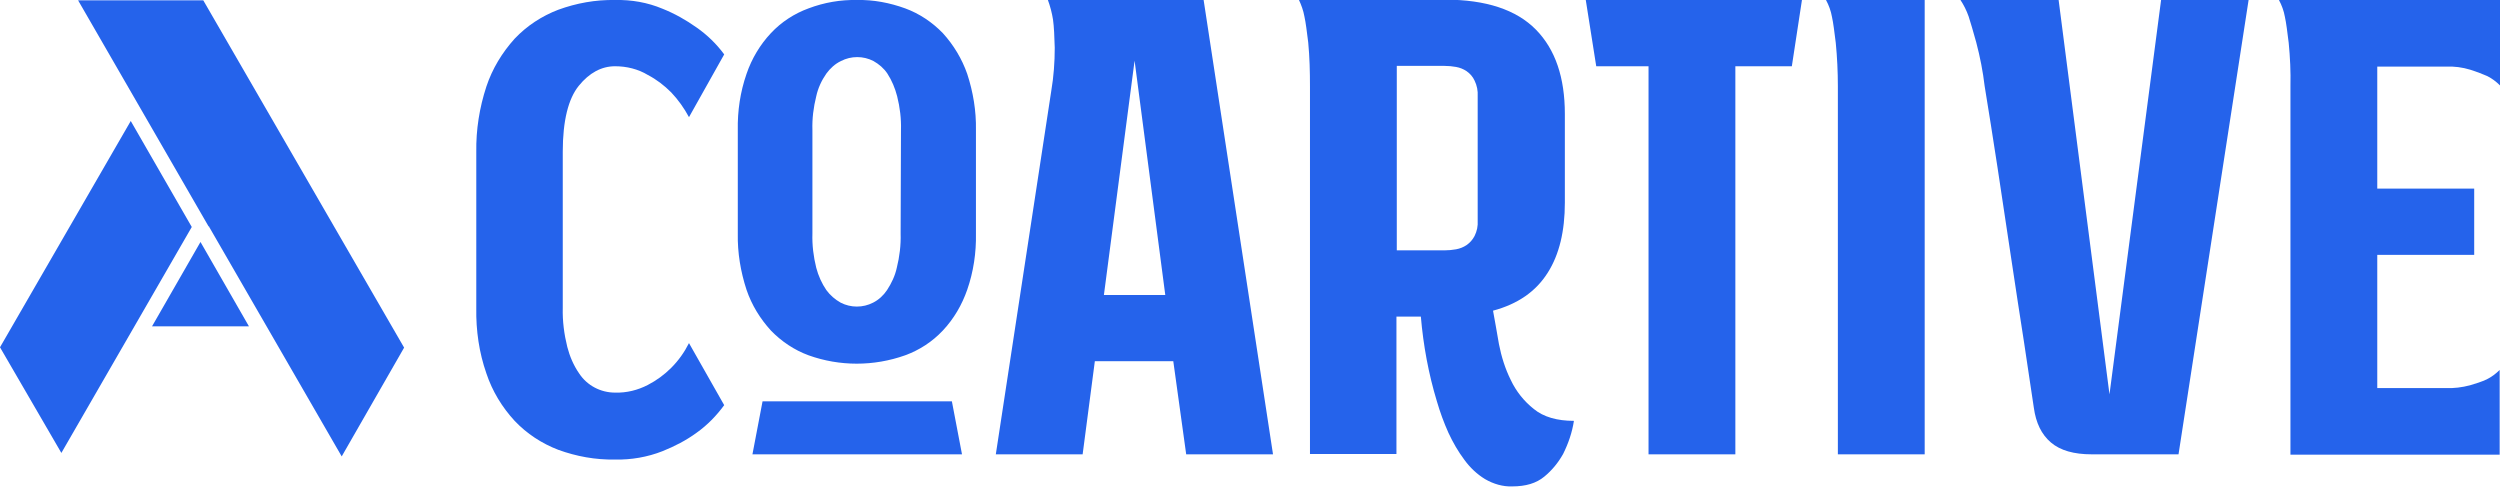
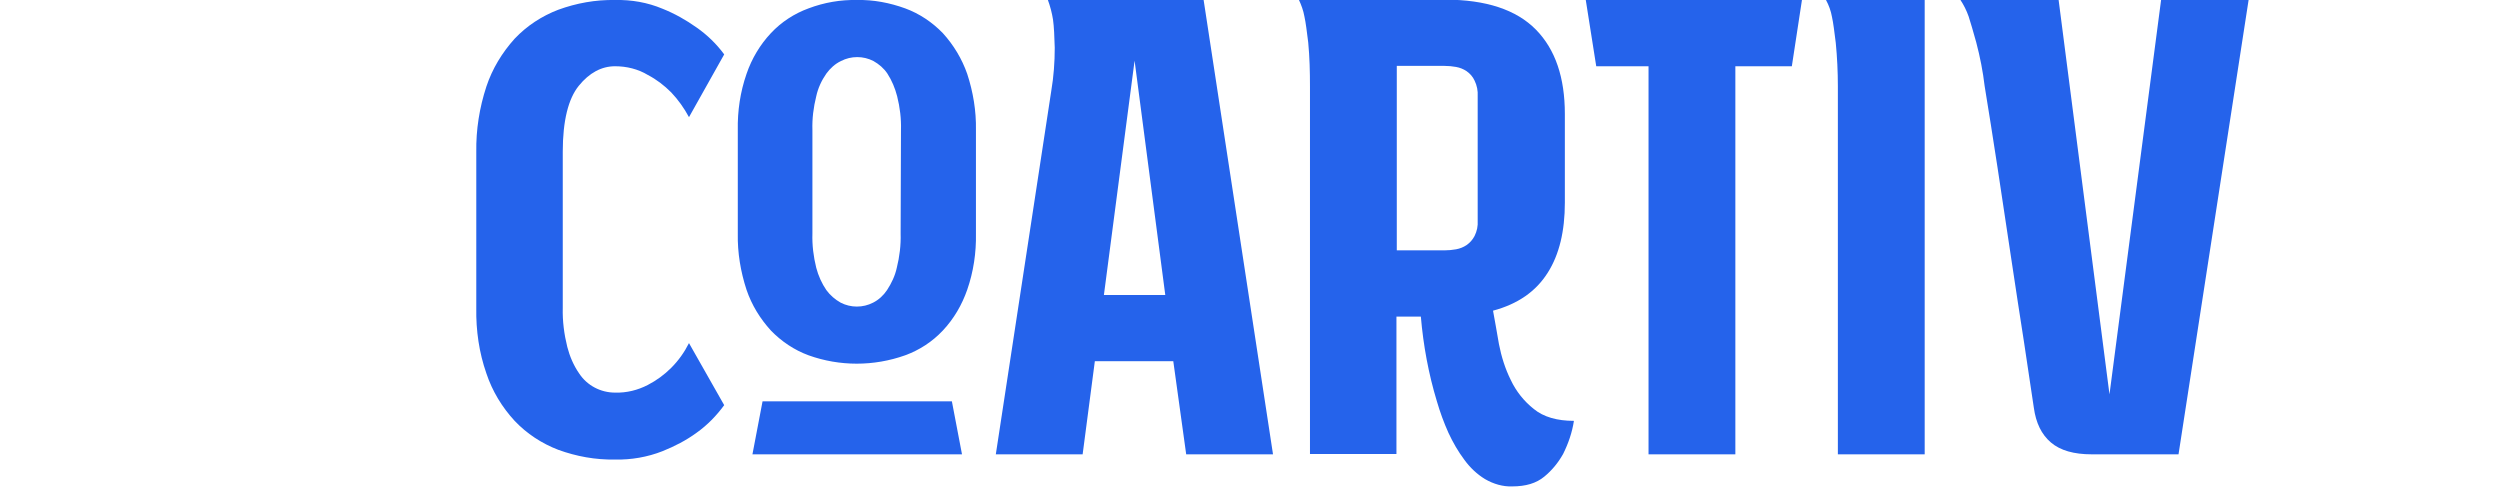
<svg xmlns="http://www.w3.org/2000/svg" version="1.1" x="0px" y="0px" viewBox="0 0 717 139.6" style="enable-background:new 0 0 717 139.6;" xml:space="preserve">
  <style type="text/css">
	.st0{display:none;}
	.st1{display:inline;}
	.st2{fill:url(#SVGID_1_);}
	.st3{fill:url(#SVGID_2_);}
	.st4{fill:url(#SVGID_3_);}
	.st5{fill:url(#SVGID_4_);}
	.st6{fill:url(#SVGID_5_);}
	.st7{fill:url(#SVGID_6_);}
	.st8{fill:url(#SVGID_7_);}
	.st9{fill:url(#SVGID_8_);}
	.st10{fill:#2563EB;}
</style>
  <g id="Layer_1" class="st0">
    <g id="Layer_2_1_" class="st1">
      <linearGradient id="SVGID_1_" gradientUnits="userSpaceOnUse" x1="190.227" y1="-20.855" x2="270.289" y2="117.832" gradientTransform="matrix(1 0 0 -1 -17.17 116.03)">
        <stop offset="0" style="stop-color:#A31B6A" />
        <stop offset="1" style="stop-color:#FC3F5C" />
      </linearGradient>
      <path class="st2" d="M176.4,19c-3.9,0-7.4,1.9-10.4,5.6s-4.6,10-4.6,18.9v44.8c-0.1,3.8,0.4,7.6,1.3,11.2c0.7,2.7,1.8,5.3,3.4,7.6    c2.3,3.5,6.2,5.5,10.3,5.5c3.3,0.1,6.5-0.7,9.4-2.2c2.5-1.3,4.7-2.9,6.7-4.9c2.1-2.1,3.8-4.5,5.1-7.1l10.1,17.8    c-2.2,3-4.8,5.7-7.9,7.9c-3,2.2-6.3,3.9-9.8,5.3c-4.3,1.7-9,2.5-13.6,2.4c-5.6,0.1-11.1-0.9-16.3-2.8c-4.7-1.8-9-4.6-12.5-8.3    c-3.6-3.9-6.4-8.5-8.1-13.6c-2.1-6-3-12.3-2.9-18.7V43.6c-0.1-6.4,0.9-12.7,2.9-18.8c1.7-5.1,4.5-9.7,8.1-13.7    c3.5-3.7,7.8-6.5,12.5-8.3c5.2-1.9,10.7-2.9,16.3-2.8c4.7-0.1,9.3,0.7,13.6,2.5c3.5,1.4,6.7,3.2,9.8,5.4c3,2.1,5.7,4.7,7.9,7.7    l-10.1,18c-1.4-2.6-3.1-5-5.1-7.1c-2-2-4.2-3.7-6.7-5C183,19.8,179.7,19,176.4,19z M245.8,0c4.7-0.1,9.4,0.8,13.8,2.4    c4.1,1.5,7.8,4,10.8,7.1c3.1,3.4,5.5,7.4,7,11.7c1.7,5.2,2.6,10.6,2.5,16.1V67c0.1,5.5-0.7,10.9-2.5,16.1c-1.5,4.3-3.8,8.3-7,11.7    c-3,3.2-6.7,5.6-10.8,7.1c-9,3.2-18.8,3.2-27.7,0c-4.1-1.5-7.8-4-10.8-7.1c-3.1-3.4-5.5-7.3-7-11.7c-1.7-5.2-2.6-10.6-2.5-16.1    V37.3c-0.1-5.5,0.7-10.9,2.5-16.1c1.5-4.4,3.9-8.4,7-11.7c3-3.2,6.7-5.6,10.8-7.1C236.4,0.7,241.1-0.1,245.8,0L245.8,0z     M273,115.1l2.9,15.2h-60.1l2.9-15.2H273z M258.4,37.3c0.1-3.3-0.3-6.5-1.1-9.7c-0.6-2.3-1.5-4.5-2.8-6.5c-1-1.5-2.4-2.7-4-3.6    c-2.9-1.5-6.4-1.5-9.3,0c-1.7,0.8-3.1,2.1-4.2,3.6c-1.4,2-2.4,4.2-2.9,6.5c-0.8,3.2-1.2,6.4-1.1,9.7V67c-0.1,3.3,0.3,6.6,1.1,9.8    c0.6,2.3,1.6,4.5,2.9,6.4c1.1,1.5,2.5,2.7,4.1,3.6c2.9,1.5,6.4,1.5,9.3,0c1.6-0.8,3-2.1,4-3.6c1.3-2,2.3-4.1,2.8-6.4    c0.8-3.2,1.2-6.5,1.1-9.8L258.4,37.3z" />
      <linearGradient id="SVGID_2_" gradientUnits="userSpaceOnUse" x1="310.038" y1="-18.421" x2="381.333" y2="105.058" gradientTransform="matrix(1 0 0 -1 -17.17 116.03)">
        <stop offset="0" style="stop-color:#A31B6A" />
        <stop offset="1" style="stop-color:#FC3F5C" />
      </linearGradient>
-       <path class="st3" d="M345.2,0l19.9,130.3h-24.9l-3.7-26.7H314l-3.5,26.7h-24.9l15.9-104.2c0.7-4.1,1-8.3,1-12.4    c-0.1-3.3-0.2-6-0.5-8.1c-0.3-1.9-0.8-3.8-1.5-5.7L345.2,0z M334.2,84.6l-8.8-67.2l-8.8,67.2H334.2z" />
      <linearGradient id="SVGID_3_" gradientUnits="userSpaceOnUse" x1="390.7" y1="-12.995" x2="460.008" y2="107.052" gradientTransform="matrix(1 0 0 -1 -17.17 116.03)">
        <stop offset="0" style="stop-color:#A31B6A" />
        <stop offset="1" style="stop-color:#FC3F5C" />
      </linearGradient>
      <path class="st4" d="M428.2,89.1c0.5,2.8,1.1,6,1.7,9.6c0.7,3.6,1.8,7.1,3.4,10.3c1.5,3.2,3.8,6.1,6.6,8.3    c2.8,2.3,6.7,3.4,11.5,3.4c-0.5,3.3-1.6,6.5-3.1,9.5c-1.4,2.5-3.2,4.7-5.4,6.5c-2.3,1.9-5.3,2.8-9.2,2.8c-2.7,0.1-5.4-0.7-7.8-2.1    c-2.3-1.4-4.3-3.3-5.9-5.5c-1.8-2.4-3.3-5-4.6-7.8c-1.3-2.9-2.4-5.9-3.3-9c-2.4-7.9-3.9-16.1-4.6-24.3h-7v39.4h-24.8V24.7    c0-4.2-0.1-8.3-0.5-12.5c-0.4-3.2-0.7-5.7-1.1-7.5c-0.3-1.7-0.9-3.3-1.6-4.8h41.9c11.8,0,20.5,2.9,26.1,8.6    c5.6,5.7,8.3,13.8,8.3,24.2v25.4c0,8.2-1.6,14.9-4.9,20.1C440.5,83.6,435.3,87.2,428.2,89.1z M423.8,27.6c0.1-1.5-0.2-3.1-0.9-4.5    c-0.5-1.1-1.3-2-2.3-2.7c-0.9-0.6-1.9-1-3-1.2c-1.1-0.2-2.2-0.3-3.3-0.3h-13.7v52.9h13.7c1.1,0,2.2-0.1,3.3-0.3    c1.1-0.2,2.1-0.6,3-1.2c1-0.7,1.7-1.5,2.3-2.6c0.7-1.4,1-2.9,0.9-4.4V27.6z" />
      <linearGradient id="SVGID_4_" gradientUnits="userSpaceOnUse" x1="464.276" y1="0.512" x2="531.712" y2="117.316" gradientTransform="matrix(1 0 0 -1 -17.17 116.03)">
        <stop offset="0" style="stop-color:#A31B6A" />
        <stop offset="1" style="stop-color:#FC3F5C" />
      </linearGradient>
      <path class="st5" d="M454.8,0h62l-2.9,19h-16.2v111.3h-24.9V19h-15L454.8,0z" />
      <linearGradient id="SVGID_5_" gradientUnits="userSpaceOnUse" x1="524.112" y1="-2.652" x2="586.764" y2="105.841" gradientTransform="matrix(1 0 0 -1 -17.17 116.03)">
        <stop offset="0" style="stop-color:#A31B6A" />
        <stop offset="1" style="stop-color:#FC3F5C" />
      </linearGradient>
      <path class="st6" d="M526.5,12.3c-0.4-3.2-0.7-5.7-1.1-7.5c-0.3-1.7-0.9-3.3-1.7-4.8H552v130.3h-24.9V24.7    C527.1,20.6,526.9,16.4,526.5,12.3z" />
      <linearGradient id="SVGID_6_" gradientUnits="userSpaceOnUse" x1="582.527" y1="2.09" x2="651.755" y2="121.986" gradientTransform="matrix(1 0 0 -1 -17.17 116.03)">
        <stop offset="0" style="stop-color:#A31B6A" />
        <stop offset="1" style="stop-color:#FC3F5C" />
      </linearGradient>
-       <path class="st7" d="M619.8,0h25.1l-20.1,130.3h-24.9c-5.1,0-9-1.1-11.7-3.4c-2.7-2.3-4.3-5.6-4.9-10c-0.7-4.9-1.7-11.1-2.8-18.7    c-1.2-7.6-2.4-15.6-3.7-24.2c-1.3-8.6-2.6-17.2-3.9-25.9s-2.6-16.5-3.7-23.4c-0.5-4.2-1.3-8.3-2.4-12.5c-0.9-3.2-1.6-5.7-2.2-7.5    c-0.6-1.7-1.4-3.3-2.4-4.8h28.2L605,113.1L619.8,0z" />
      <linearGradient id="SVGID_7_" gradientUnits="userSpaceOnUse" x1="667.167" y1="-10.284" x2="738.613" y2="113.471" gradientTransform="matrix(1 0 0 -1 -17.17 116.03)">
        <stop offset="0" style="stop-color:#A31B6A" />
        <stop offset="1" style="stop-color:#FC3F5C" />
      </linearGradient>
      <path class="st8" d="M656.4,12.3c-0.4-3.2-0.7-5.7-1.1-7.5c-0.3-1.7-0.9-3.3-1.7-4.8H717v24.5c-1.1-1.1-2.3-2-3.7-2.7    c-1.6-0.7-3.2-1.3-4.8-1.8c-2.3-0.7-4.6-1-7-0.9h-19.7v35h27.8v19h-27.8v38.2h19.6c2.4,0.1,4.7-0.2,7-0.8c1.7-0.5,3.3-1,4.8-1.7    c1.4-0.7,2.6-1.6,3.7-2.7v24.3h-60V24.7C657,20.6,656.8,16.4,656.4,12.3z" />
      <linearGradient id="SVGID_8_" gradientUnits="userSpaceOnUse" x1="75.145" y1="115.96" x2="75.145" y2="-14.9" gradientTransform="matrix(1 0 0 -1 -17.17 116.03)">
        <stop offset="0" style="stop-color:#A31B6A" />
        <stop offset="1" style="stop-color:#FC3F5C" />
      </linearGradient>
      <path class="st9" d="M0,99.6l37.5-64.9L55,65.1l-37.4,64.8L0,99.6z M43.6,93.6h27.8L57.5,69.4L43.6,93.6z M58.3,0.1H22.4    l37.4,64.8l0.2,0.1l0,0.1l38,65.8l17.9-31.2L58.3,0.1z" />
    </g>
  </g>
  <g id="Layer_2">
    <g id="Layer_2_2_">
      <path class="st10" d="M176.4,19c-3.9,0-7.4,1.9-10.4,5.6s-4.6,10-4.6,18.9v44.8c-0.1,3.8,0.4,7.6,1.3,11.2    c0.7,2.7,1.8,5.3,3.4,7.6c2.3,3.5,6.2,5.5,10.3,5.5c3.3,0.1,6.5-0.7,9.4-2.2c2.5-1.3,4.7-2.9,6.7-4.9c2.1-2.1,3.8-4.5,5.1-7.1    l10.1,17.8c-2.2,3-4.8,5.7-7.9,7.9c-3,2.2-6.3,3.9-9.8,5.3c-4.3,1.7-9,2.5-13.6,2.4c-5.6,0.1-11.1-0.9-16.3-2.8    c-4.7-1.8-9-4.6-12.5-8.3c-3.6-3.9-6.4-8.5-8.1-13.6c-2.1-6-3-12.3-2.9-18.7V43.6c-0.1-6.4,0.9-12.7,2.9-18.8    c1.7-5.1,4.5-9.7,8.1-13.7c3.5-3.7,7.8-6.5,12.5-8.3c5.2-1.9,10.7-2.9,16.3-2.8c4.7-0.1,9.3,0.7,13.6,2.5c3.5,1.4,6.7,3.2,9.8,5.4    c3,2.1,5.7,4.7,7.9,7.7l-10.1,18c-1.4-2.6-3.1-5-5.1-7.1c-2-2-4.2-3.7-6.7-5C183,19.8,179.7,19,176.4,19z M245.8,0    c4.7-0.1,9.4,0.8,13.8,2.4c4.1,1.5,7.8,4,10.8,7.1c3.1,3.4,5.5,7.4,7,11.7c1.7,5.2,2.6,10.6,2.5,16.1V67    c0.1,5.5-0.7,10.9-2.5,16.1c-1.5,4.3-3.8,8.3-7,11.7c-3,3.2-6.7,5.6-10.8,7.1c-9,3.2-18.8,3.2-27.7,0c-4.1-1.5-7.8-4-10.8-7.1    c-3.1-3.4-5.5-7.3-7-11.7c-1.7-5.2-2.6-10.6-2.5-16.1V37.3c-0.1-5.5,0.7-10.9,2.5-16.1c1.5-4.4,3.9-8.4,7-11.7    c3-3.2,6.7-5.6,10.8-7.1C236.4,0.7,241.1-0.1,245.8,0L245.8,0z M273,115.1l2.9,15.2h-60.1l2.9-15.2H273z M258.4,37.3    c0.1-3.3-0.3-6.5-1.1-9.7c-0.6-2.3-1.5-4.5-2.8-6.5c-1-1.5-2.4-2.7-4-3.6c-2.9-1.5-6.4-1.5-9.3,0c-1.7,0.8-3.1,2.1-4.2,3.6    c-1.4,2-2.4,4.2-2.9,6.5c-0.8,3.2-1.2,6.4-1.1,9.7V67c-0.1,3.3,0.3,6.6,1.1,9.8c0.6,2.3,1.6,4.5,2.9,6.4c1.1,1.5,2.5,2.7,4.1,3.6    c2.9,1.5,6.4,1.5,9.3,0c1.6-0.8,3-2.1,4-3.6c1.3-2,2.3-4.1,2.8-6.4c0.8-3.2,1.2-6.5,1.1-9.8L258.4,37.3z" />
      <path class="st10" d="M345.2,0l19.9,130.3h-24.9l-3.7-26.7H314l-3.5,26.7h-24.9l15.9-104.2c0.7-4.1,1-8.3,1-12.4    c-0.1-3.3-0.2-6-0.5-8.1c-0.3-1.9-0.8-3.8-1.5-5.7L345.2,0z M334.2,84.6l-8.8-67.2l-8.8,67.2H334.2z" />
      <path class="st10" d="M428.2,89.1c0.5,2.8,1.1,6,1.7,9.6c0.7,3.6,1.8,7.1,3.4,10.3c1.5,3.2,3.8,6.1,6.6,8.3    c2.8,2.3,6.7,3.4,11.5,3.4c-0.5,3.3-1.6,6.5-3.1,9.5c-1.4,2.5-3.2,4.7-5.4,6.5c-2.3,1.9-5.3,2.8-9.2,2.8c-2.7,0.1-5.4-0.7-7.8-2.1    c-2.3-1.4-4.3-3.3-5.9-5.5c-1.8-2.4-3.3-5-4.6-7.8c-1.3-2.9-2.4-5.9-3.3-9c-2.4-7.9-3.9-16.1-4.6-24.3h-7v39.4h-24.8V24.7    c0-4.2-0.1-8.3-0.5-12.5c-0.4-3.2-0.7-5.7-1.1-7.5c-0.3-1.7-0.9-3.3-1.6-4.8h41.9c11.8,0,20.5,2.9,26.1,8.6    c5.6,5.7,8.3,13.8,8.3,24.2v25.4c0,8.2-1.6,14.9-4.9,20.1C440.5,83.6,435.3,87.2,428.2,89.1z M423.8,27.6c0.1-1.5-0.2-3.1-0.9-4.5    c-0.5-1.1-1.3-2-2.3-2.7c-0.9-0.6-1.9-1-3-1.2c-1.1-0.2-2.2-0.3-3.3-0.3h-13.7v52.9h13.7c1.1,0,2.2-0.1,3.3-0.3    c1.1-0.2,2.1-0.6,3-1.2c1-0.7,1.7-1.5,2.3-2.6c0.7-1.4,1-2.9,0.9-4.4V27.6z" />
      <path class="st10" d="M454.8,0h62l-2.9,19h-16.2v111.3h-24.9V19h-15L454.8,0z" />
      <path class="st10" d="M526.5,12.3c-0.4-3.2-0.7-5.7-1.1-7.5c-0.3-1.7-0.9-3.3-1.7-4.8H552v130.3h-24.9V24.7    C527.1,20.6,526.9,16.4,526.5,12.3z" />
      <path class="st10" d="M619.8,0h25.1l-20.1,130.3h-24.9c-5.1,0-9-1.1-11.7-3.4c-2.7-2.3-4.3-5.6-4.9-10c-0.7-4.9-1.7-11.1-2.8-18.7    c-1.2-7.6-2.4-15.6-3.7-24.2c-1.3-8.6-2.6-17.2-3.9-25.9s-2.6-16.5-3.7-23.4c-0.5-4.2-1.3-8.3-2.4-12.5c-0.9-3.2-1.6-5.7-2.2-7.5    c-0.6-1.7-1.4-3.3-2.4-4.8h28.2L605,113.1L619.8,0z" />
-       <path class="st10" d="M656.4,12.3c-0.4-3.2-0.7-5.7-1.1-7.5c-0.3-1.7-0.9-3.3-1.7-4.8H717v24.5c-1.1-1.1-2.3-2-3.7-2.7    c-1.6-0.7-3.2-1.3-4.8-1.8c-2.3-0.7-4.6-1-7-0.9h-19.7v35h27.8v19h-27.8v38.2h19.6c2.4,0.1,4.7-0.2,7-0.8c1.7-0.5,3.3-1,4.8-1.7    c1.4-0.7,2.6-1.6,3.7-2.7v24.3h-60V24.7C657,20.6,656.8,16.4,656.4,12.3z" />
-       <path class="st10" d="M0,99.6l37.5-64.9L55,65.1l-37.4,64.8L0,99.6z M43.6,93.6h27.8L57.5,69.4L43.6,93.6z M58.3,0.1H22.4    l37.4,64.8l0.2,0.1l0,0.1l38,65.8l17.9-31.2L58.3,0.1z" />
    </g>
  </g>
</svg>